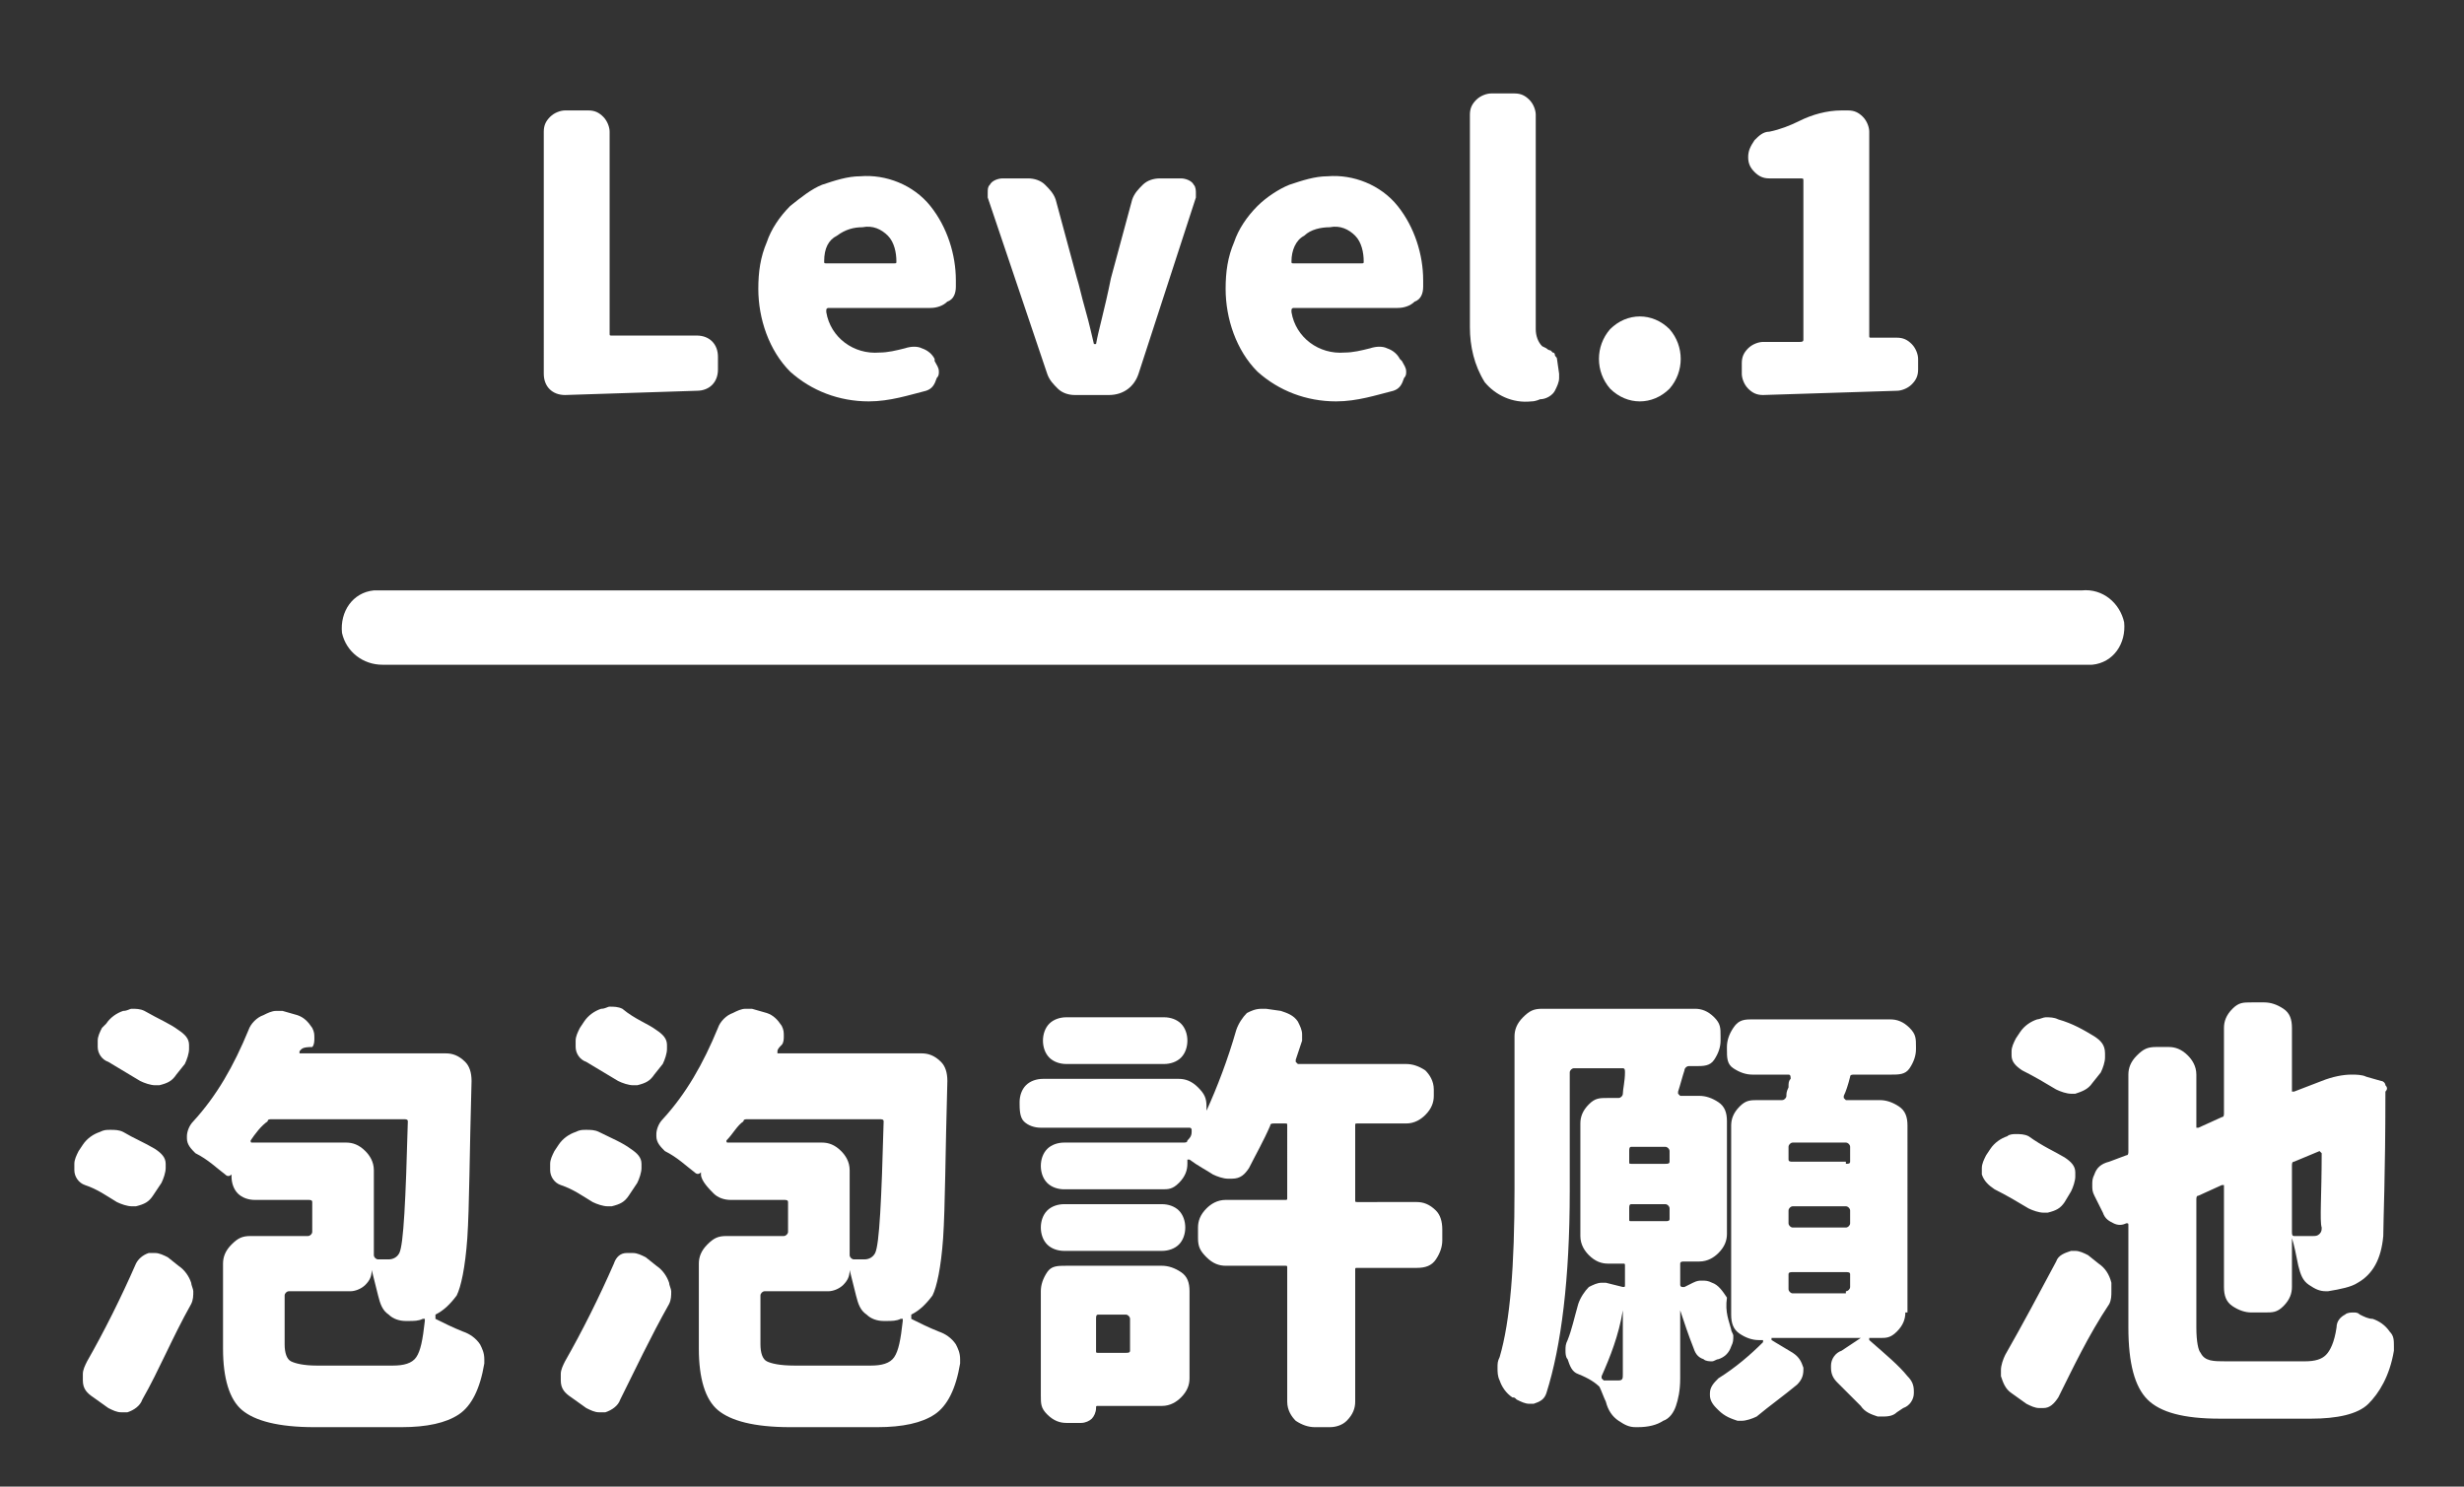
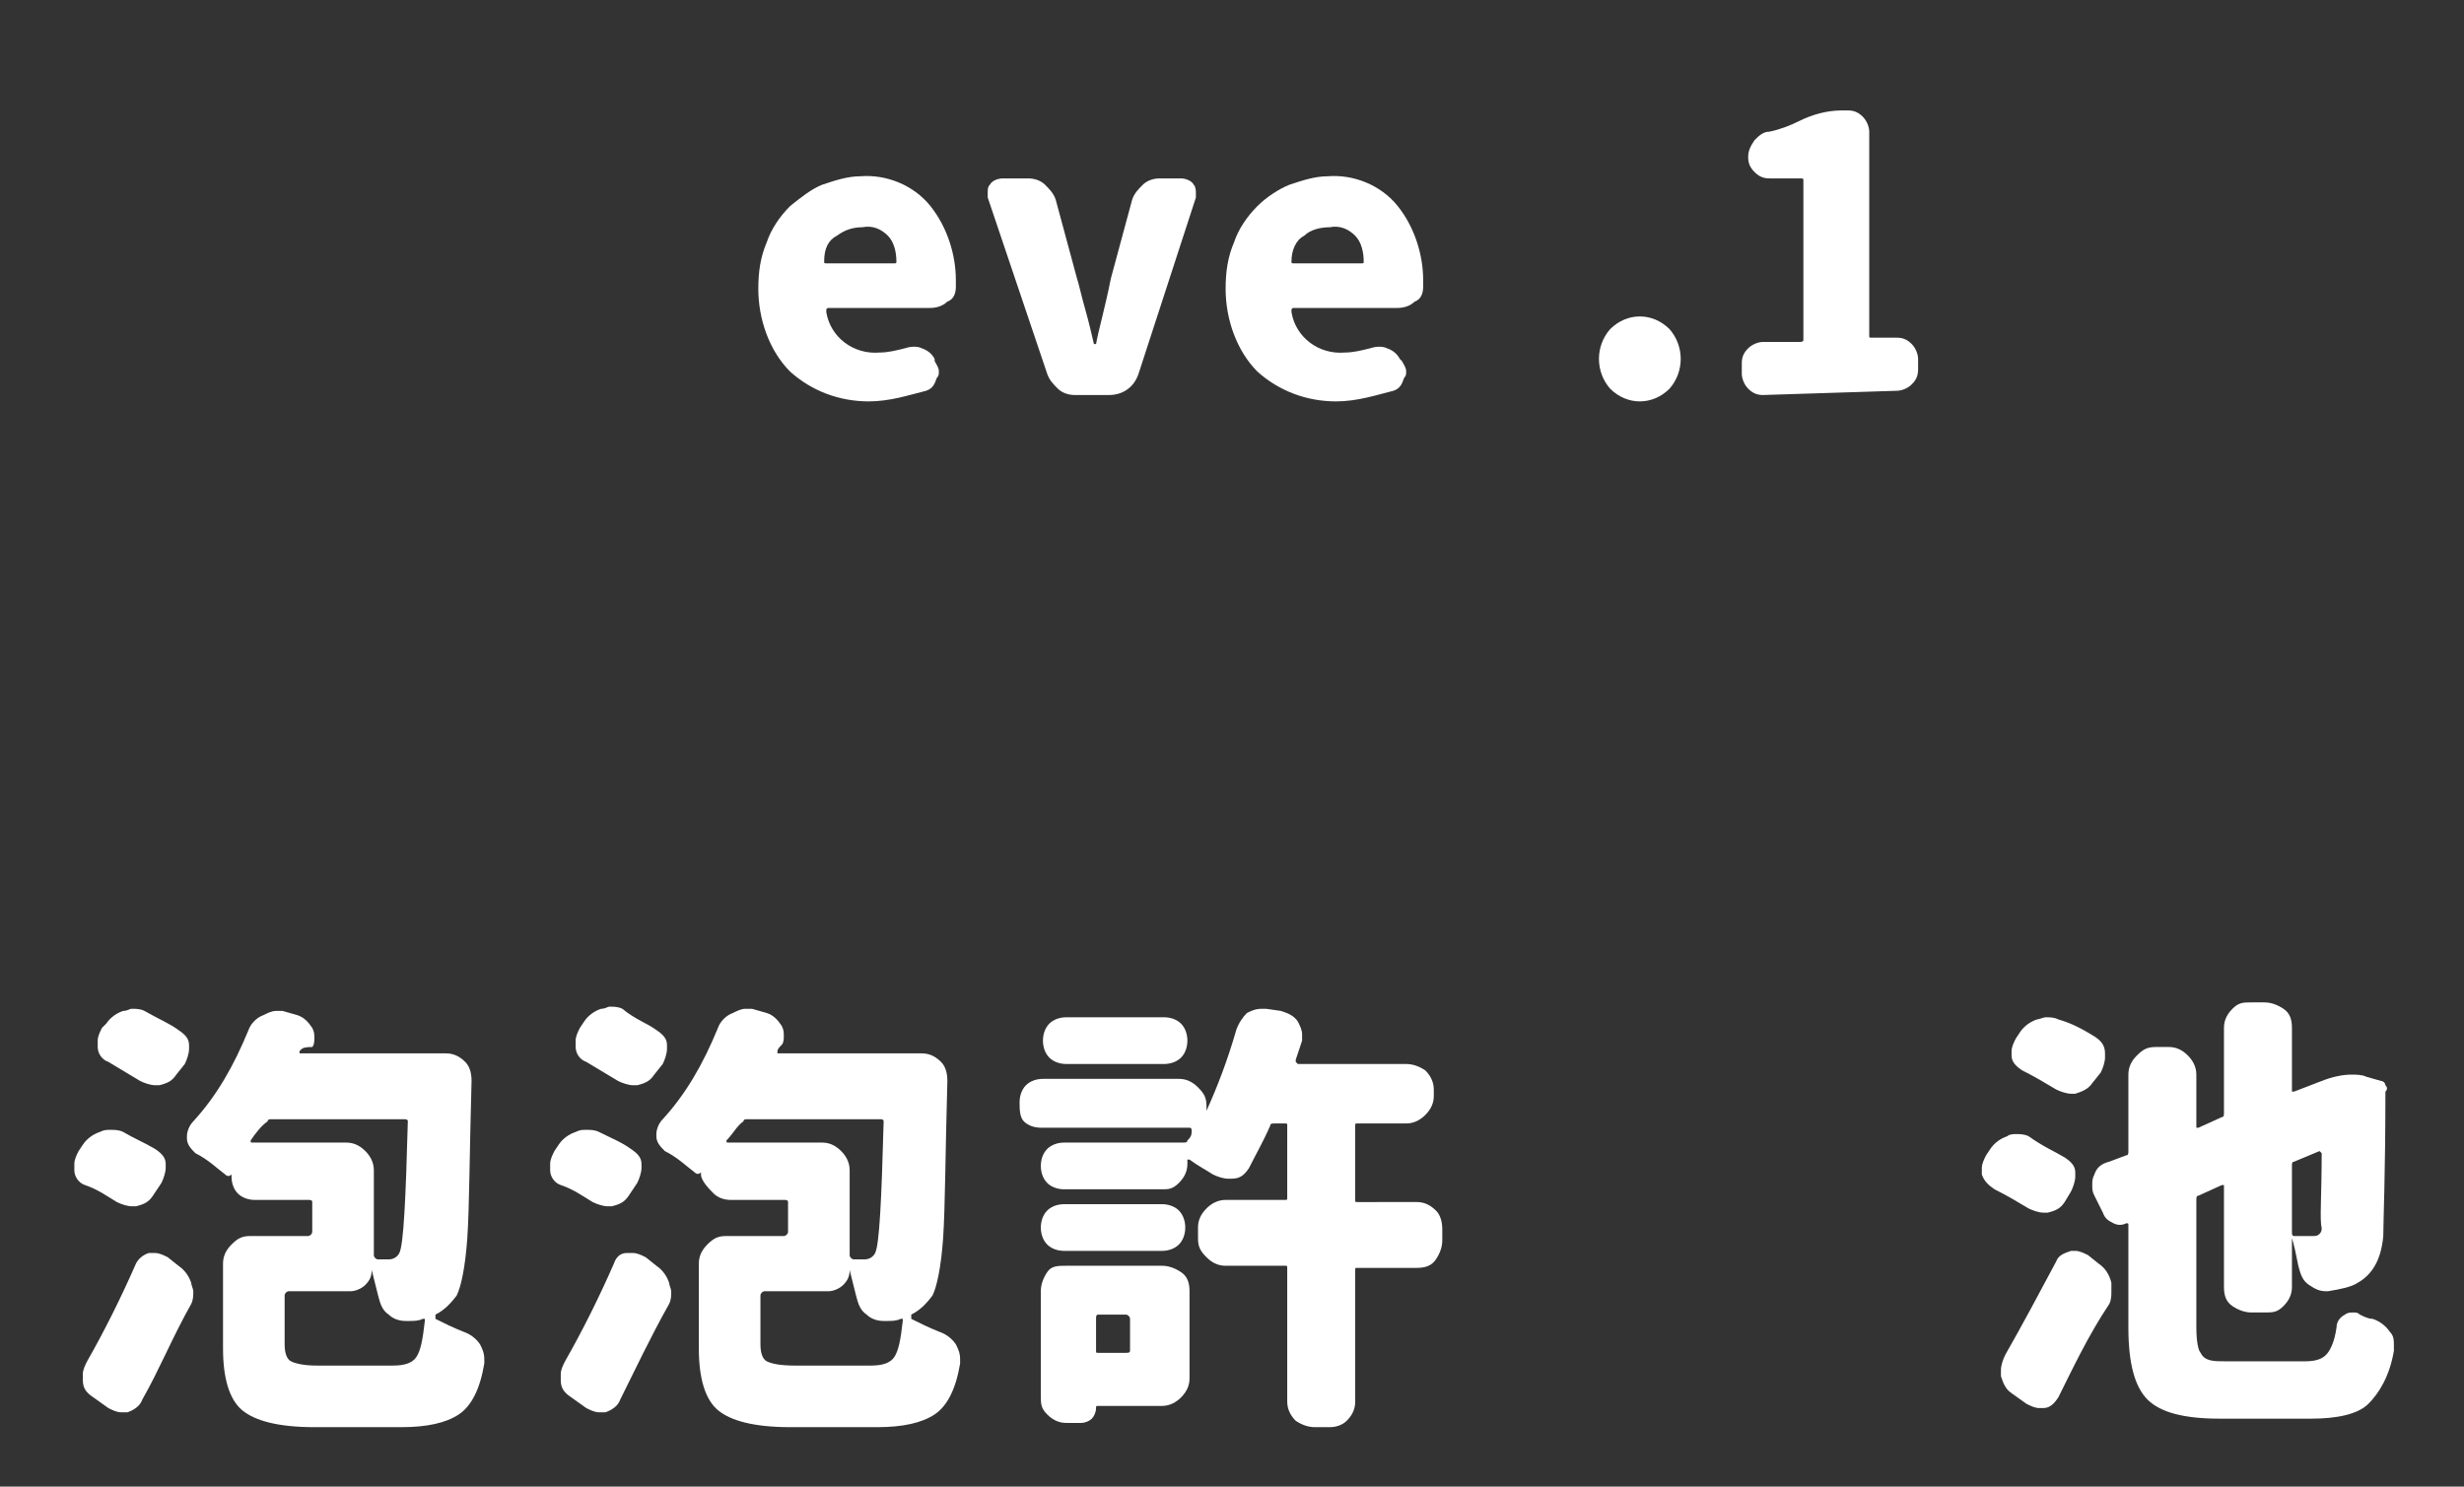
<svg xmlns="http://www.w3.org/2000/svg" version="1.1" id="圖層_1" x="0px" y="0px" viewBox="0 0 116 70" style="enable-background:new 0 0 116 70;" xml:space="preserve">
  <rect x="0" y="0" width="116" height="70" fill="#333333" stroke="none" />
  <style type="text/css">
	.st0{fill:#FFFFFF;}
</style>
  <title>向量圖智慧型物件</title>
  <g>
    <g>
-       <path class="st0" d="M98.2,31.3H18c-0.9,0-1.7-0.6-1.9-1.5c-0.1-1,0.5-1.9,1.5-2c0.1,0,0.2,0,0.3,0H98c1-0.1,1.8,0.6,2,1.5    c0.1,1-0.5,1.9-1.5,2C98.4,31.3,98.3,31.3,98.2,31.3z" />
-       <path class="st0" d="M26.6,18.6c-0.6,0-1-0.4-1-1V6.2c0-0.3,0.1-0.5,0.3-0.7c0.2-0.2,0.5-0.3,0.7-0.3h1.1c0.3,0,0.5,0.1,0.7,0.3    c0.2,0.2,0.3,0.5,0.3,0.7v9.5c0,0.1,0,0.1,0.1,0.1h4c0.6,0,1,0.4,1,1v0.6c0,0.6-0.4,1-1,1L26.6,18.6z" />
      <path class="st0" d="M40.9,18.9c-1.4,0-2.7-0.5-3.7-1.4c-1-1-1.5-2.5-1.5-3.9c0-0.8,0.1-1.5,0.4-2.2c0.2-0.6,0.6-1.2,1.1-1.7    c0.5-0.4,1-0.8,1.5-1c0.6-0.2,1.2-0.4,1.8-0.4c1.2-0.1,2.5,0.4,3.3,1.4S45,12,45,13.2v0.3c0,0.3-0.1,0.6-0.4,0.7    c-0.2,0.2-0.5,0.3-0.8,0.3H39c0,0-0.1,0-0.1,0.1v0.1c0.2,1.2,1.3,2,2.5,1.9c0.4,0,0.8-0.1,1.2-0.2c0.3-0.1,0.6-0.1,0.8,0    c0.3,0.1,0.5,0.3,0.6,0.5V17c0.1,0.2,0.2,0.3,0.2,0.5c0,0.1,0,0.2-0.1,0.3c-0.1,0.3-0.2,0.5-0.5,0.6    C42.8,18.6,41.9,18.9,40.9,18.9z M38.8,12.3c0,0.1,0,0.1,0.1,0.1h3.2c0.1,0,0.1,0,0.1-0.1l0,0c0-0.4-0.1-0.9-0.4-1.2    c-0.3-0.3-0.7-0.5-1.2-0.4c-0.4,0-0.8,0.1-1.2,0.4C39,11.3,38.8,11.7,38.8,12.3z" />
      <path class="st0" d="M50.6,18.6c-0.3,0-0.6-0.1-0.8-0.3c-0.2-0.2-0.4-0.4-0.5-0.7l-2.8-8.3c0-0.1,0-0.2,0-0.2c0-0.2,0-0.3,0.1-0.4    c0.1-0.2,0.4-0.3,0.6-0.3h1.2c0.3,0,0.6,0.1,0.8,0.3s0.4,0.4,0.5,0.7l1,3.7c0.1,0.3,0.2,0.8,0.4,1.5s0.3,1.2,0.4,1.6l0,0h0.1    c0.1-0.6,0.4-1.6,0.7-3.1l1-3.7c0.1-0.3,0.3-0.5,0.5-0.7s0.5-0.3,0.8-0.3h1c0.2,0,0.5,0.1,0.6,0.3c0.1,0.1,0.1,0.3,0.1,0.4    c0,0.1,0,0.2,0,0.2l-2.7,8.3c-0.2,0.6-0.7,1-1.4,1H50.6z" />
      <path class="st0" d="M62.9,18.9c-1.4,0-2.7-0.5-3.7-1.4c-1-1-1.5-2.5-1.5-3.9c0-0.8,0.1-1.5,0.4-2.2c0.2-0.6,0.6-1.2,1.1-1.7    c0.4-0.4,1-0.8,1.5-1c0.6-0.2,1.2-0.4,1.8-0.4c1.2-0.1,2.5,0.4,3.3,1.4S67,12,67,13.2v0.3c0,0.3-0.1,0.6-0.4,0.7    c-0.2,0.2-0.5,0.3-0.8,0.3h-4.9c0,0-0.1,0-0.1,0.1v0.1c0.2,1.2,1.3,2,2.5,1.9c0.4,0,0.8-0.1,1.2-0.2c0.3-0.1,0.6-0.1,0.8,0    c0.3,0.1,0.5,0.3,0.6,0.5L66,17c0.1,0.2,0.2,0.3,0.2,0.5c0,0.1,0,0.2-0.1,0.3c-0.1,0.3-0.2,0.5-0.5,0.6    C64.8,18.6,63.9,18.9,62.9,18.9z M60.8,12.3c0,0.1,0,0.1,0.1,0.1h3.2c0.1,0,0.1,0,0.1-0.1l0,0c0-0.4-0.1-0.9-0.4-1.2    c-0.3-0.3-0.7-0.5-1.2-0.4c-0.4,0-0.9,0.1-1.2,0.4C61,11.3,60.8,11.8,60.8,12.3z" />
-       <path class="st0" d="M72.1,18.9c-0.9,0.1-1.7-0.3-2.2-0.9c-0.5-0.8-0.7-1.7-0.7-2.6v-10c0-0.3,0.1-0.5,0.3-0.7    c0.2-0.2,0.5-0.3,0.7-0.3h1.1c0.3,0,0.5,0.1,0.7,0.3c0.2,0.2,0.3,0.5,0.3,0.7v10.1c0,0.3,0.1,0.6,0.3,0.8l0.2,0.1    c0.1,0.1,0.2,0.1,0.2,0.1l0.1,0.1c0.1,0,0.1,0.1,0.1,0.1c0,0.1,0.1,0.1,0.1,0.2l0.1,0.7c0,0.1,0,0.1,0,0.2c0,0.2-0.1,0.4-0.2,0.6    s-0.4,0.4-0.7,0.4C72.5,18.8,72.3,18.9,72.1,18.9z" />
      <path class="st0" d="M77.2,18.9c-0.5,0-1-0.2-1.4-0.6c-0.7-0.8-0.7-2,0-2.8c0.4-0.4,0.9-0.6,1.4-0.6s1,0.2,1.4,0.6    c0.7,0.8,0.7,2,0,2.8C78.2,18.7,77.7,18.9,77.2,18.9z" />
      <path class="st0" d="M83,18.6c-0.3,0-0.5-0.1-0.7-0.3c-0.2-0.2-0.3-0.5-0.3-0.7v-0.5c0-0.3,0.1-0.5,0.3-0.7    c0.2-0.2,0.5-0.3,0.7-0.3h1.7c0.1,0,0.2,0,0.2-0.1V8.5c0-0.1,0-0.1-0.2-0.1h-1.4c-0.3,0-0.5-0.1-0.7-0.3s-0.3-0.4-0.3-0.7    c0-0.3,0.1-0.5,0.3-0.8c0.2-0.2,0.4-0.4,0.7-0.4c0.5-0.1,1-0.3,1.4-0.5c0.6-0.3,1.3-0.5,2-0.5H87c0.3,0,0.5,0.1,0.7,0.3    C87.9,5.7,88,6,88,6.2v9.6c0,0.1,0,0.1,0.1,0.1l0,0h1.2c0.3,0,0.5,0.1,0.7,0.3s0.3,0.5,0.3,0.7v0.5c0,0.3-0.1,0.5-0.3,0.7    c-0.2,0.2-0.5,0.3-0.7,0.3L83,18.6z" />
    </g>
    <g>
      <g>
        <path class="st0" d="M7.3,54.1c0.3,0.2,0.5,0.4,0.5,0.7c0,0.1,0,0.2,0,0.2c0,0.2-0.1,0.5-0.2,0.7l-0.4,0.6     c-0.2,0.3-0.4,0.4-0.8,0.5c-0.1,0-0.1,0-0.2,0c-0.2,0-0.5-0.1-0.7-0.2c-0.5-0.3-0.9-0.6-1.5-0.8c-0.3-0.1-0.5-0.4-0.5-0.7     c0-0.1,0-0.2,0-0.3c0-0.2,0.1-0.4,0.2-0.6l0.2-0.3c0.2-0.3,0.5-0.5,0.8-0.6c0.2-0.1,0.3-0.1,0.5-0.1c0.2,0,0.4,0,0.6,0.1     C6.3,53.6,6.8,53.8,7.3,54.1z M6.7,65.9c-0.1,0.3-0.4,0.5-0.7,0.6c-0.1,0-0.2,0-0.3,0c-0.2,0-0.4-0.1-0.6-0.2l-0.7-0.5     c-0.3-0.2-0.5-0.4-0.5-0.8c0-0.1,0-0.2,0-0.3c0-0.2,0.1-0.4,0.2-0.6c0.8-1.4,1.6-3,2.3-4.6C6.5,59.3,6.7,59.1,7,59     c0.1,0,0.2,0,0.3,0c0.2,0,0.4,0.1,0.6,0.2l0.5,0.4c0.3,0.2,0.5,0.5,0.6,0.8c0,0.1,0.1,0.3,0.1,0.4c0,0.2,0,0.4-0.1,0.6     C8.1,63,7.5,64.5,6.7,65.9z M8.4,48.5c0.3,0.2,0.5,0.4,0.5,0.7c0,0.1,0,0.2,0,0.2c0,0.2-0.1,0.5-0.2,0.7l-0.4,0.5     c-0.2,0.3-0.4,0.4-0.8,0.5c-0.1,0-0.1,0-0.2,0c-0.2,0-0.5-0.1-0.7-0.2c-0.5-0.3-1-0.6-1.5-0.9c-0.3-0.1-0.5-0.4-0.5-0.7     c0-0.1,0-0.2,0-0.3c0-0.2,0.1-0.4,0.2-0.6L5,48.2c0.2-0.3,0.5-0.5,0.8-0.6c0.2,0,0.3-0.1,0.4-0.1c0.2,0,0.4,0,0.6,0.1     C7.5,48,8,48.2,8.4,48.5z M14.1,49.5c0,0,0,0.1,0,0.1s0.1,0,0.1,0H21c0.3,0,0.6,0.1,0.9,0.4c0.2,0.2,0.3,0.5,0.3,0.9v0     c-0.1,3.5-0.1,5.9-0.2,7.4c-0.1,1.4-0.3,2.3-0.5,2.7c-0.3,0.4-0.6,0.7-1,0.9c0,0,0,0,0,0.1c0,0,0,0.1,0,0.1     c0.4,0.2,0.8,0.4,1.3,0.6c0.3,0.1,0.6,0.3,0.8,0.6c0.1,0.2,0.2,0.4,0.2,0.7c0,0.1,0,0.2,0,0.2c-0.2,1.2-0.6,2-1.2,2.4     c-0.6,0.4-1.5,0.6-2.7,0.6h-4.1c-1.7,0-2.8-0.3-3.4-0.8c-0.6-0.5-0.9-1.5-0.9-2.9v-4c0-0.3,0.1-0.6,0.4-0.9s0.5-0.4,0.9-0.4h2.7     c0.1,0,0.2-0.1,0.2-0.2v-1.4c0-0.1-0.1-0.1-0.2-0.1h-2.5c-0.3,0-0.6-0.1-0.8-0.3s-0.3-0.5-0.3-0.8v-0.1c0,0,0,0,0,0     c-0.1,0.1-0.2,0.1-0.3,0c-0.4-0.3-0.8-0.7-1.4-1c-0.2-0.2-0.4-0.4-0.4-0.7c0,0,0-0.1,0-0.1c0-0.2,0.1-0.5,0.3-0.7     c1.1-1.2,1.9-2.6,2.6-4.3c0.1-0.3,0.4-0.6,0.7-0.7c0.2-0.1,0.4-0.2,0.6-0.2c0.1,0,0.2,0,0.3,0l0.7,0.2c0.3,0.1,0.5,0.3,0.7,0.6     c0.1,0.2,0.1,0.3,0.1,0.5c0,0.1,0,0.3-0.1,0.4C14.2,49.3,14.2,49.4,14.1,49.5z M11.8,53.7C11.8,53.7,11.8,53.8,11.8,53.7     c0,0.1,0,0.1,0.1,0.1h4.4c0.3,0,0.6,0.1,0.9,0.4c0.2,0.2,0.4,0.5,0.4,0.9v4c0,0.1,0.1,0.2,0.2,0.2c0.1,0,0.3,0,0.5,0     c0.2,0,0.4-0.1,0.5-0.3c0.2-0.4,0.3-2.5,0.4-6.2c0-0.1-0.1-0.1-0.2-0.1h-6.2c-0.1,0-0.2,0-0.2,0.1C12.3,53,12,53.4,11.8,53.7z      M14.9,64.3h3.6c0.5,0,0.9-0.1,1.1-0.4c0.2-0.3,0.3-0.8,0.4-1.7c0,0,0-0.1,0-0.1c0,0-0.1,0-0.1,0c-0.2,0.1-0.4,0.1-0.7,0.1     c0,0-0.1,0-0.1,0c-0.3,0-0.6-0.1-0.8-0.3c-0.3-0.2-0.4-0.5-0.5-0.9c-0.1-0.4-0.2-0.8-0.3-1.2c0,0,0,0,0,0s0,0,0,0     c0,0.3-0.1,0.5-0.3,0.7s-0.5,0.3-0.7,0.3h-2.9c-0.1,0-0.2,0.1-0.2,0.2v2.3c0,0.4,0.1,0.7,0.3,0.8S14.3,64.3,14.9,64.3z" />
        <path class="st0" d="M29.7,54.1c0.3,0.2,0.5,0.4,0.5,0.7c0,0.1,0,0.2,0,0.2c0,0.2-0.1,0.5-0.2,0.7l-0.4,0.6     c-0.2,0.3-0.4,0.4-0.8,0.5c-0.1,0-0.1,0-0.2,0c-0.2,0-0.5-0.1-0.7-0.2c-0.5-0.3-0.9-0.6-1.5-0.8c-0.3-0.1-0.5-0.4-0.5-0.7     c0-0.1,0-0.2,0-0.3c0-0.2,0.1-0.4,0.2-0.6l0.2-0.3c0.2-0.3,0.5-0.5,0.8-0.6c0.2-0.1,0.3-0.1,0.5-0.1c0.2,0,0.4,0,0.6,0.1     C28.8,53.6,29.3,53.8,29.7,54.1z M29.2,65.9c-0.1,0.3-0.4,0.5-0.7,0.6c-0.1,0-0.2,0-0.3,0c-0.2,0-0.4-0.1-0.6-0.2l-0.7-0.5     c-0.3-0.2-0.5-0.4-0.5-0.8c0-0.1,0-0.2,0-0.3c0-0.2,0.1-0.4,0.2-0.6c0.8-1.4,1.6-3,2.3-4.6c0.1-0.3,0.3-0.5,0.6-0.5     c0.1,0,0.2,0,0.3,0c0.2,0,0.4,0.1,0.6,0.2l0.5,0.4c0.3,0.2,0.5,0.5,0.6,0.8c0,0.1,0.1,0.3,0.1,0.4c0,0.2,0,0.4-0.1,0.6     C30.6,63,29.9,64.5,29.2,65.9z M30.9,48.5c0.3,0.2,0.5,0.4,0.5,0.7c0,0.1,0,0.2,0,0.2c0,0.2-0.1,0.5-0.2,0.7l-0.4,0.5     c-0.2,0.3-0.4,0.4-0.8,0.5c-0.1,0-0.1,0-0.2,0c-0.2,0-0.5-0.1-0.7-0.2c-0.5-0.3-1-0.6-1.5-0.9c-0.3-0.1-0.5-0.4-0.5-0.7     c0-0.1,0-0.2,0-0.3c0-0.2,0.1-0.4,0.2-0.6l0.2-0.3c0.2-0.3,0.5-0.5,0.8-0.6c0.2,0,0.3-0.1,0.4-0.1c0.2,0,0.4,0,0.6,0.1     C29.9,48,30.5,48.2,30.9,48.5z M36.6,49.5c0,0,0,0.1,0,0.1s0.1,0,0.1,0h6.7c0.3,0,0.6,0.1,0.9,0.4c0.2,0.2,0.3,0.5,0.3,0.9v0     c-0.1,3.5-0.1,5.9-0.2,7.4c-0.1,1.4-0.3,2.3-0.5,2.7c-0.3,0.4-0.6,0.7-1,0.9c0,0,0,0,0,0.1c0,0,0,0.1,0,0.1     c0.4,0.2,0.8,0.4,1.3,0.6c0.3,0.1,0.6,0.3,0.8,0.6c0.1,0.2,0.2,0.4,0.2,0.7c0,0.1,0,0.2,0,0.2c-0.2,1.2-0.6,2-1.2,2.4     c-0.6,0.4-1.5,0.6-2.7,0.6h-4.1c-1.7,0-2.8-0.3-3.4-0.8c-0.6-0.5-0.9-1.5-0.9-2.9v-4c0-0.3,0.1-0.6,0.4-0.9s0.5-0.4,0.9-0.4h2.7     c0.1,0,0.2-0.1,0.2-0.2v-1.4c0-0.1-0.1-0.1-0.2-0.1h-2.5c-0.3,0-0.6-0.1-0.8-0.3S33,55.6,33,55.3v-0.1c0,0,0,0,0,0     c-0.1,0.1-0.2,0.1-0.3,0c-0.4-0.3-0.8-0.7-1.4-1c-0.2-0.2-0.4-0.4-0.4-0.7c0,0,0-0.1,0-0.1c0-0.2,0.1-0.5,0.3-0.7     c1.1-1.2,1.9-2.6,2.6-4.3c0.1-0.3,0.4-0.6,0.7-0.7c0.2-0.1,0.4-0.2,0.6-0.2c0.1,0,0.2,0,0.3,0l0.7,0.2c0.3,0.1,0.5,0.3,0.7,0.6     c0.1,0.2,0.1,0.3,0.1,0.5c0,0.1,0,0.3-0.1,0.4C36.7,49.3,36.6,49.4,36.6,49.5z M34.2,53.7C34.2,53.7,34.2,53.8,34.2,53.7     c0,0.1,0,0.1,0.1,0.1h4.4c0.3,0,0.6,0.1,0.9,0.4c0.2,0.2,0.4,0.5,0.4,0.9v4c0,0.1,0.1,0.2,0.2,0.2c0.1,0,0.3,0,0.5,0     c0.2,0,0.4-0.1,0.5-0.3c0.2-0.4,0.3-2.5,0.4-6.2c0-0.1-0.1-0.1-0.2-0.1h-6.2c-0.1,0-0.2,0-0.2,0.1C34.7,53,34.5,53.4,34.2,53.7z      M37.4,64.3H41c0.5,0,0.9-0.1,1.1-0.4c0.2-0.3,0.3-0.8,0.4-1.7c0,0,0-0.1,0-0.1c0,0-0.1,0-0.1,0c-0.2,0.1-0.4,0.1-0.7,0.1     c0,0-0.1,0-0.1,0c-0.3,0-0.6-0.1-0.8-0.3c-0.3-0.2-0.4-0.5-0.5-0.9c-0.1-0.4-0.2-0.8-0.3-1.2c0,0,0,0,0,0s0,0,0,0     c0,0.3-0.1,0.5-0.3,0.7s-0.5,0.3-0.7,0.3H36c-0.1,0-0.2,0.1-0.2,0.2v2.3c0,0.4,0.1,0.7,0.3,0.8S36.7,64.3,37.4,64.3z" />
        <path class="st0" d="M66.7,56.6c0.3,0,0.6,0.1,0.9,0.4c0.2,0.2,0.3,0.5,0.3,0.9v0.5c0,0.3-0.1,0.6-0.3,0.9s-0.5,0.4-0.9,0.4h-2.8     c-0.1,0-0.1,0-0.1,0.1V66c0,0.3-0.1,0.6-0.4,0.9c-0.2,0.2-0.5,0.3-0.8,0.3h-0.7c-0.3,0-0.6-0.1-0.9-0.3c-0.2-0.2-0.4-0.5-0.4-0.9     v-6.3c0-0.1,0-0.1-0.1-0.1h-2.8c-0.3,0-0.6-0.1-0.9-0.4s-0.4-0.5-0.4-0.9v-0.5c0-0.3,0.1-0.6,0.4-0.9c0.2-0.2,0.5-0.4,0.9-0.4     h2.8c0.1,0,0.1,0,0.1-0.1V53c0-0.1,0-0.1-0.1-0.1H60c-0.1,0-0.2,0-0.2,0.1c-0.3,0.7-0.7,1.4-1,2c-0.2,0.3-0.4,0.5-0.8,0.5     c-0.1,0-0.1,0-0.2,0c-0.2,0-0.5-0.1-0.7-0.2c-0.3-0.2-0.7-0.4-1.1-0.7c0,0-0.1,0-0.1,0c0,0,0,0,0,0.1v0.1c0,0.3-0.1,0.6-0.4,0.9     S55,56,54.7,56h-4.6c-0.3,0-0.6-0.1-0.8-0.3S49,55.2,49,54.9s0.1-0.6,0.3-0.8s0.5-0.3,0.8-0.3h5.6c0.1,0,0.2,0,0.2-0.1     c0.1-0.1,0.2-0.2,0.2-0.4c0,0,0-0.1,0-0.1c0,0,0-0.1-0.1-0.1h-7c-0.3,0-0.6-0.1-0.8-0.3S48,52.2,48,51.9s0.1-0.6,0.3-0.8     s0.5-0.3,0.8-0.3h6.4c0.3,0,0.6,0.1,0.9,0.4s0.4,0.5,0.4,0.9v0.2c0,0,0,0,0,0c0,0,0,0,0,0c0.5-1.1,1-2.4,1.4-3.8     c0.1-0.3,0.3-0.6,0.5-0.8c0.2-0.1,0.4-0.2,0.7-0.2c0.1,0,0.2,0,0.2,0l0.7,0.1c0.3,0.1,0.6,0.2,0.8,0.5c0.1,0.2,0.2,0.4,0.2,0.6     c0,0.1,0,0.2,0,0.3c-0.1,0.3-0.2,0.6-0.3,0.9c0,0,0,0.1,0,0.1c0,0,0.1,0.1,0.1,0.1h5.1c0.3,0,0.6,0.1,0.9,0.3     c0.2,0.2,0.4,0.5,0.4,0.9v0.3c0,0.3-0.1,0.6-0.4,0.9c-0.2,0.2-0.5,0.4-0.9,0.4h-2.3c-0.1,0-0.1,0-0.1,0.1v3.5     c0,0.1,0,0.1,0.1,0.1H66.7z M54.7,59.6c0.3,0,0.6,0.1,0.9,0.3s0.4,0.5,0.4,0.9v4.1c0,0.3-0.1,0.6-0.4,0.9     c-0.2,0.2-0.5,0.4-0.9,0.4h-3c-0.1,0-0.1,0-0.1,0.1c0,0.2-0.1,0.4-0.2,0.5s-0.3,0.2-0.5,0.2h-0.7c-0.3,0-0.6-0.1-0.9-0.4     s-0.3-0.5-0.3-0.9v-4.9c0-0.3,0.1-0.6,0.3-0.9s0.5-0.3,0.9-0.3H54.7z M50.1,58.9c-0.3,0-0.6-0.1-0.8-0.3     c-0.2-0.2-0.3-0.5-0.3-0.8c0-0.3,0.1-0.6,0.3-0.8c0.2-0.2,0.5-0.3,0.8-0.3h4.6c0.3,0,0.6,0.1,0.8,0.3c0.2,0.2,0.3,0.5,0.3,0.8     c0,0.3-0.1,0.6-0.3,0.8c-0.2,0.2-0.5,0.3-0.8,0.3H50.1z M54.8,47.9c0.3,0,0.6,0.1,0.8,0.3c0.2,0.2,0.3,0.5,0.3,0.8     c0,0.3-0.1,0.6-0.3,0.8c-0.2,0.2-0.5,0.3-0.8,0.3h-4.6c-0.3,0-0.6-0.1-0.8-0.3c-0.2-0.2-0.3-0.5-0.3-0.8c0-0.3,0.1-0.6,0.3-0.8     c0.2-0.2,0.5-0.3,0.8-0.3H54.8z M53.2,62.1c0-0.1-0.1-0.2-0.2-0.2h-1.3c-0.1,0-0.1,0.1-0.1,0.2v1.5c0,0.1,0,0.1,0.1,0.1H53     c0.1,0,0.2,0,0.2-0.1V62.1z" />
-         <path class="st0" d="M81.5,62.6c0,0.1,0.1,0.2,0.1,0.3c0,0.2,0,0.3-0.1,0.5c-0.1,0.3-0.3,0.5-0.6,0.6c-0.1,0-0.2,0.1-0.3,0.1     c-0.1,0-0.3,0-0.4-0.1c-0.3-0.1-0.4-0.3-0.5-0.6c-0.2-0.5-0.4-1.1-0.6-1.7c0,0,0,0,0,0c0,0,0,0,0,0v3.2c0,0.6-0.1,1-0.2,1.3     c-0.1,0.3-0.3,0.6-0.6,0.7c-0.3,0.2-0.7,0.3-1.2,0.3c-0.1,0-0.1,0-0.1,0c-0.3,0-0.5-0.1-0.8-0.3c-0.3-0.2-0.5-0.5-0.6-0.9     c-0.1-0.2-0.2-0.5-0.3-0.7c0,0,0,0,0,0c-0.2-0.2-0.5-0.4-1-0.6c-0.3-0.1-0.4-0.4-0.5-0.7c-0.1-0.1-0.1-0.3-0.1-0.4     c0-0.2,0-0.3,0.1-0.5c0.2-0.5,0.3-1,0.5-1.7c0.1-0.3,0.3-0.6,0.5-0.8c0.2-0.1,0.4-0.2,0.6-0.2c0.1,0,0.2,0,0.2,0l0.8,0.2     c0.1,0,0.1,0,0.1-0.1v-0.9c0-0.1,0-0.1-0.1-0.1h-0.7c-0.3,0-0.6-0.1-0.9-0.4c-0.2-0.2-0.4-0.5-0.4-0.9v-5.3     c0-0.3,0.1-0.6,0.4-0.9s0.5-0.3,0.9-0.3h0.5c0.1,0,0.2-0.1,0.2-0.2c0-0.2,0.1-0.6,0.1-1c0-0.1,0-0.2-0.1-0.2h-2.3     c-0.1,0-0.2,0.1-0.2,0.2v5.6c0,4.1-0.4,7.3-1.1,9.5c-0.1,0.3-0.3,0.4-0.6,0.5c-0.1,0-0.2,0-0.2,0c-0.2,0-0.4-0.1-0.6-0.2     c-0.1-0.1-0.1-0.1-0.2-0.1c-0.3-0.2-0.5-0.5-0.6-0.8c-0.1-0.2-0.1-0.4-0.1-0.6c0-0.2,0-0.3,0.1-0.5c0.5-1.7,0.7-4.3,0.7-7.9v-7.2     c0-0.3,0.1-0.6,0.4-0.9s0.5-0.4,0.9-0.4h7.2c0.3,0,0.6,0.1,0.9,0.4s0.3,0.5,0.3,0.9v0.2c0,0.3-0.1,0.6-0.3,0.9s-0.5,0.3-0.9,0.3     h-0.3c-0.1,0-0.2,0.1-0.2,0.2c-0.1,0.3-0.2,0.7-0.3,1c0,0,0,0.1,0,0.1c0,0,0.1,0.1,0.1,0.1h0.9c0.3,0,0.6,0.1,0.9,0.3     s0.4,0.5,0.4,0.9v5.3c0,0.3-0.1,0.6-0.4,0.9c-0.2,0.2-0.5,0.4-0.9,0.4h-0.7c-0.1,0-0.2,0-0.2,0.1v1c0,0,0,0.1,0.1,0.1     s0.1,0,0.1,0l0.4-0.2c0.2-0.1,0.3-0.1,0.4-0.1c0.2,0,0.3,0,0.5,0.1c0.3,0.1,0.5,0.4,0.7,0.7C81.2,61.8,81.4,62.2,81.5,62.6z      M76.4,64.7v-3h0c-0.2,1.2-0.6,2.2-1,3.1c0,0,0,0.1,0,0.1c0,0,0.1,0.1,0.1,0.1h0.7C76.4,65,76.4,64.9,76.4,64.7z M76.8,54     c-0.1,0-0.1,0.1-0.1,0.2v0.5c0,0.1,0,0.1,0.1,0.1h1.6c0.1,0,0.2,0,0.2-0.1v-0.5c0-0.1-0.1-0.2-0.2-0.2H76.8z M76.8,56.7     c-0.1,0-0.1,0.1-0.1,0.2v0.5c0,0.1,0,0.1,0.1,0.1h1.6c0.1,0,0.2,0,0.2-0.1v-0.5c0-0.1-0.1-0.2-0.2-0.2H76.8z M89.7,61.8     c0,0.3-0.1,0.6-0.4,0.9S88.8,63,88.5,63h-0.4c0,0,0,0-0.1,0c0,0,0,0.1,0,0.1c0.8,0.7,1.4,1.2,1.8,1.7c0.2,0.2,0.3,0.4,0.3,0.7     c0,0,0,0.1,0,0.1c0,0.3-0.2,0.6-0.5,0.7l-0.3,0.2c-0.2,0.2-0.5,0.2-0.7,0.2c-0.1,0-0.1,0-0.2,0c-0.3-0.1-0.6-0.2-0.8-0.5     c-0.3-0.3-0.7-0.7-1.1-1.1c-0.2-0.2-0.3-0.4-0.3-0.7c0,0,0-0.1,0-0.1c0-0.3,0.2-0.6,0.5-0.7l0.9-0.6c0,0,0,0,0,0s0,0,0,0h-4.1     c0,0,0,0-0.1,0c0,0,0,0,0,0.1l1,0.6c0.3,0.2,0.4,0.4,0.5,0.7c0,0,0,0.1,0,0.1c0,0.3-0.1,0.5-0.3,0.7c-0.6,0.5-1.3,1-1.9,1.5     c-0.2,0.1-0.5,0.2-0.7,0.2c-0.1,0-0.2,0-0.2,0c-0.3-0.1-0.6-0.2-0.9-0.5c0,0-0.1-0.1-0.1-0.1c-0.2-0.2-0.3-0.4-0.3-0.6     c0,0,0-0.1,0-0.1c0-0.3,0.2-0.5,0.4-0.7c0.8-0.5,1.5-1.1,2.1-1.7c0,0,0-0.1,0-0.1c0,0,0,0-0.1,0h-0.1c-0.3,0-0.6-0.1-0.9-0.3     s-0.4-0.5-0.4-0.9v-8.9c0-0.3,0.1-0.6,0.4-0.9s0.5-0.3,0.9-0.3h1.1c0.1,0,0.2-0.1,0.2-0.2c0-0.1,0-0.2,0.1-0.4     c0-0.2,0-0.3,0.1-0.4c0-0.1,0-0.2-0.1-0.2h-1.7c-0.3,0-0.6-0.1-0.9-0.3s-0.3-0.5-0.3-0.9v-0.1c0-0.3,0.1-0.6,0.3-0.9     S82,48,82.4,48h6.6c0.3,0,0.6,0.1,0.9,0.4s0.3,0.5,0.3,0.9v0.1c0,0.3-0.1,0.6-0.3,0.9s-0.5,0.3-0.9,0.3h-1.7     c-0.1,0-0.2,0-0.2,0.1c-0.1,0.4-0.2,0.7-0.3,0.9c0,0,0,0.1,0,0.1c0,0,0.1,0.1,0.1,0.1h1.6c0.3,0,0.6,0.1,0.9,0.3s0.4,0.5,0.4,0.9     V61.8z M86.9,54.8c0.1,0,0.2,0,0.2-0.1V54c0-0.1-0.1-0.2-0.2-0.2h-2.5c-0.1,0-0.2,0.1-0.2,0.2v0.6c0,0.1,0.1,0.1,0.2,0.1H86.9z      M86.9,57.8c0.1,0,0.2-0.1,0.2-0.2V57c0-0.1-0.1-0.2-0.2-0.2h-2.5c-0.1,0-0.2,0.1-0.2,0.2v0.6c0,0.1,0.1,0.2,0.2,0.2H86.9z      M86.9,60.8c0.1,0,0.2-0.1,0.2-0.2V60c0-0.1-0.1-0.1-0.2-0.1h-2.5c-0.1,0-0.2,0-0.2,0.1v0.7c0,0.1,0.1,0.2,0.2,0.2H86.9z" />
        <path class="st0" d="M97.2,54.5c0.3,0.2,0.5,0.4,0.5,0.7c0,0.1,0,0.2,0,0.2c0,0.2-0.1,0.5-0.2,0.7l-0.3,0.5     c-0.2,0.3-0.4,0.4-0.8,0.5c-0.1,0-0.2,0-0.2,0c-0.2,0-0.5-0.1-0.7-0.2c-0.5-0.3-1-0.6-1.6-0.9c-0.3-0.2-0.5-0.4-0.6-0.7     c0-0.1,0-0.2,0-0.3c0-0.2,0.1-0.4,0.2-0.6l0.2-0.3c0.2-0.3,0.5-0.5,0.8-0.6c0.1-0.1,0.3-0.1,0.4-0.1c0.2,0,0.4,0,0.6,0.1     C96.2,54,96.7,54.2,97.2,54.5z M96.9,65.8c-0.2,0.3-0.4,0.5-0.7,0.5c-0.1,0-0.2,0-0.2,0c-0.2,0-0.4-0.1-0.6-0.2l-0.7-0.5     c-0.3-0.2-0.4-0.5-0.5-0.8c0-0.1,0-0.2,0-0.3c0-0.2,0.1-0.5,0.2-0.7c0.8-1.4,1.6-2.9,2.4-4.4c0.1-0.3,0.4-0.4,0.7-0.5     c0.1,0,0.2,0,0.2,0c0.2,0,0.4,0.1,0.6,0.2l0.5,0.4c0.3,0.2,0.5,0.5,0.6,0.9c0,0.1,0,0.2,0,0.4c0,0.2,0,0.4-0.1,0.6     C98.3,62.9,97.6,64.4,96.9,65.8z M98.6,48.8c0.3,0.2,0.5,0.4,0.5,0.8c0,0.1,0,0.1,0,0.2c0,0.2-0.1,0.5-0.2,0.7l-0.4,0.5     c-0.2,0.3-0.5,0.4-0.8,0.5c-0.1,0-0.1,0-0.2,0c-0.2,0-0.5-0.1-0.7-0.2c-0.5-0.3-1-0.6-1.6-0.9c-0.3-0.2-0.5-0.4-0.5-0.7     c0-0.1,0-0.2,0-0.2c0-0.2,0.1-0.4,0.2-0.6l0.2-0.3c0.2-0.3,0.5-0.5,0.8-0.6c0.1,0,0.3-0.1,0.4-0.1c0.2,0,0.4,0,0.6,0.1     C97.6,48.2,98.1,48.5,98.6,48.8z M104.8,64.1h3.7c0.5,0,0.8-0.1,1-0.3c0.2-0.2,0.4-0.6,0.5-1.3c0-0.3,0.2-0.5,0.4-0.6     c0.1-0.1,0.3-0.1,0.4-0.1c0.1,0,0.2,0,0.3,0.1c0.2,0.1,0.4,0.2,0.6,0.2c0.3,0.1,0.6,0.3,0.8,0.6c0.2,0.2,0.2,0.4,0.2,0.7     c0,0.1,0,0.2,0,0.2c-0.2,1.2-0.7,2-1.2,2.5s-1.5,0.7-2.7,0.7h-4.3c-1.7,0-2.8-0.3-3.4-0.9c-0.6-0.6-0.9-1.7-0.9-3.4v-4.8     c0-0.1,0-0.1-0.1-0.1c-0.2,0.1-0.4,0.1-0.6,0c-0.2-0.1-0.4-0.2-0.5-0.5l-0.4-0.8c-0.1-0.2-0.1-0.3-0.1-0.5s0-0.3,0.1-0.5     c0.1-0.3,0.3-0.5,0.7-0.6l0.8-0.3c0.1,0,0.1-0.1,0.1-0.2v-3.6c0-0.3,0.1-0.6,0.4-0.9s0.5-0.4,0.9-0.4h0.6c0.3,0,0.6,0.1,0.9,0.4     c0.2,0.2,0.4,0.5,0.4,0.9v2.4c0,0,0,0.1,0,0.1c0,0,0.1,0,0.1,0l1.1-0.5c0.1,0,0.1-0.1,0.1-0.2v-4c0-0.3,0.1-0.6,0.4-0.9     s0.5-0.3,0.9-0.3h0.6c0.3,0,0.6,0.1,0.9,0.3s0.4,0.5,0.4,0.9v2.9c0,0,0,0.1,0,0.1c0,0,0.1,0,0.1,0l1.3-0.5c0.5-0.2,1-0.3,1.4-0.3     c0.2,0,0.5,0,0.7,0.1l0.7,0.2c0.1,0,0.2,0.1,0.2,0.2c0.1,0.1,0.1,0.2,0,0.3c0,0,0,0.1,0,0.1c0,3.8-0.1,6-0.1,6.7     c-0.1,1.1-0.5,1.8-1.2,2.2c-0.3,0.2-0.8,0.3-1.4,0.4c0,0-0.1,0-0.1,0c-0.3,0-0.5-0.1-0.8-0.3c-0.3-0.2-0.4-0.5-0.5-0.9     c-0.1-0.5-0.2-1-0.3-1.3c0,0,0,0,0,0c0,0,0,0,0,0v2.3c0,0.3-0.1,0.6-0.4,0.9s-0.5,0.3-0.9,0.3H106c-0.3,0-0.6-0.1-0.9-0.3     s-0.4-0.5-0.4-0.9v-4.7c0,0,0-0.1,0-0.1c0,0-0.1,0-0.1,0l-1.1,0.5c-0.1,0-0.1,0.1-0.1,0.2v6c0,0.7,0.1,1.1,0.2,1.2     C103.8,64.1,104.2,64.1,104.8,64.1z M109.3,54.3C109.3,54.2,109.3,54.2,109.3,54.3c-0.1-0.1-0.1-0.1-0.1-0.1l-1.2,0.5     c-0.1,0-0.1,0.1-0.1,0.2V58c0,0.1,0,0.2,0.1,0.2c0.4,0,0.7,0,0.9,0c0.1,0,0.2,0,0.3-0.1c0.1-0.1,0.1-0.2,0.1-0.3     C109.2,57.5,109.3,56.3,109.3,54.3z" />
      </g>
    </g>
  </g>
</svg>